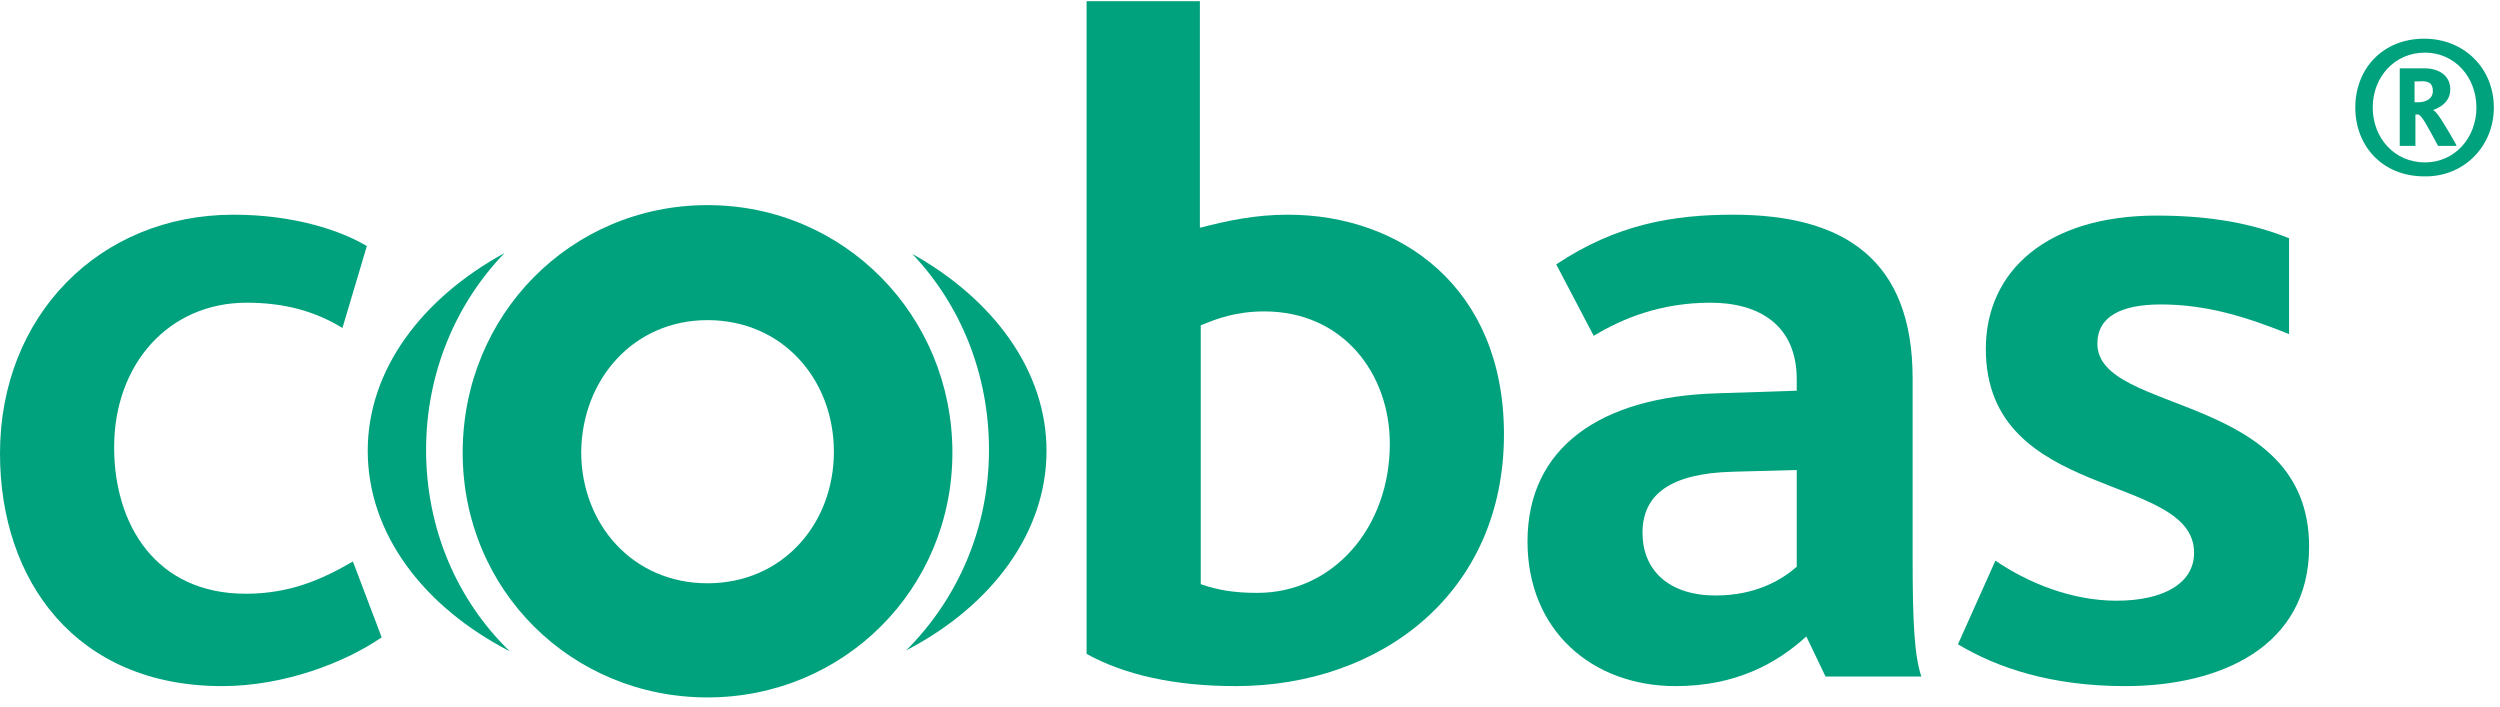
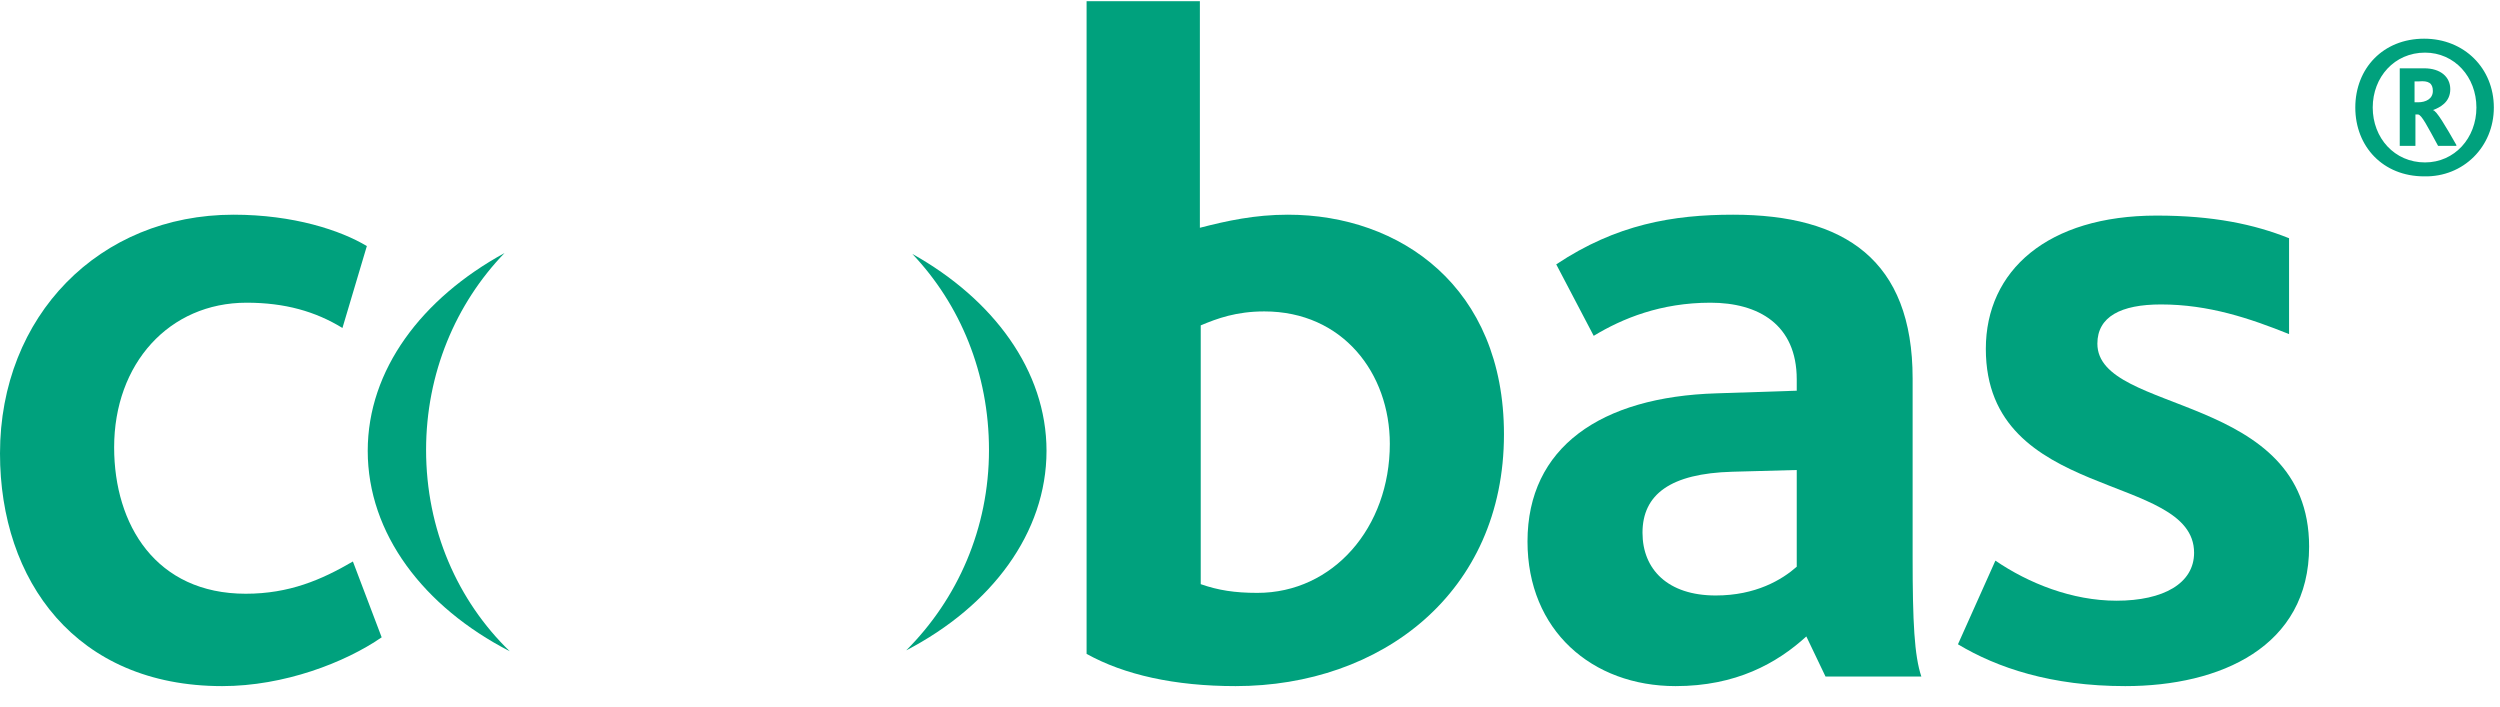
<svg xmlns="http://www.w3.org/2000/svg" width="99" height="28" viewBox="0 0 99 28" fill="none">
  <g id="Size=DSK, logo=cobas">
    <g id="Cobas">
      <path id="Vector" d="M55.037 17.577C55.037 20.89 52.794 23.478 49.792 23.478C48.895 23.478 48.239 23.374 47.549 23.133V12.885C48.205 12.608 48.964 12.332 50.068 12.332C53.173 12.332 55.037 14.782 55.037 17.577ZM59.557 17.198C59.557 11.366 55.451 8.502 51 8.502C49.688 8.502 48.584 8.744 47.515 9.02V0.048H43.029V25.893C44.513 26.721 46.514 27.17 48.929 27.17C54.692 27.17 59.557 23.478 59.557 17.198Z" fill="#00A17D" />
      <path id="Vector_2" d="M71.151 22.442C70.564 22.96 69.529 23.581 67.942 23.581C66.044 23.581 65.043 22.546 65.043 21.097C65.043 19.579 66.148 18.75 68.598 18.681L71.151 18.612V22.442ZM76.085 26.79C75.809 25.962 75.74 24.651 75.74 22.063V14.989C75.74 10.296 73.049 8.502 68.632 8.502C66.251 8.502 64.008 8.882 61.627 10.469L63.111 13.299C64.25 12.608 65.768 11.987 67.735 11.987C69.633 11.987 71.151 12.85 71.151 15.024C71.151 15.127 71.151 15.334 71.151 15.472L67.977 15.576C63.387 15.714 60.489 17.715 60.489 21.442C60.489 24.962 63.042 27.17 66.355 27.17C68.736 27.17 70.357 26.273 71.531 25.203L72.29 26.79H76.085Z" fill="#00A17D" />
      <path id="Vector_3" d="M84.16 27.17C81.227 27.17 79.087 26.445 77.535 25.514L79.018 22.201C80.33 23.098 82.055 23.788 83.815 23.788C85.678 23.788 86.886 23.098 86.886 21.89C86.886 18.681 78.639 19.889 78.639 13.816C78.639 10.711 81.089 8.537 85.402 8.537C87.645 8.537 89.267 8.882 90.647 9.434V13.23C89.094 12.608 87.472 12.056 85.575 12.056C83.987 12.056 83.056 12.54 83.056 13.609C83.056 16.439 91.441 15.507 91.441 21.649C91.441 25.617 87.921 27.17 84.16 27.17Z" fill="#00A17D" />
-       <path id="Vector_4" d="M28.018 12.677C30.986 12.677 33.022 15.024 33.022 17.888C33.022 20.752 30.986 23.098 28.018 23.098C25.051 23.098 23.015 20.752 23.015 17.888C23.05 15.024 25.085 12.677 28.018 12.677ZM28.018 27.618C33.401 27.618 37.715 23.34 37.715 17.922C37.715 12.505 33.436 8.123 28.018 8.123C22.601 8.123 18.322 12.47 18.322 17.922C18.322 23.374 22.636 27.618 28.018 27.618Z" fill="#00A17D" />
-       <path id="Vector_5" d="M41.442 17.853C41.442 14.679 39.337 11.849 36.128 10.055C38.026 12.056 39.164 14.782 39.164 17.819C39.164 20.924 37.922 23.719 35.886 25.755C39.268 23.995 41.442 21.097 41.442 17.853Z" fill="#00A17D" />
+       <path id="Vector_5" d="M41.442 17.853C41.442 14.679 39.337 11.849 36.128 10.055C38.026 12.056 39.164 14.782 39.164 17.819C39.164 20.924 37.922 23.719 35.886 25.755C39.268 23.995 41.442 21.097 41.442 17.853" fill="#00A17D" />
      <path id="Vector_6" d="M16.873 17.819C16.873 14.782 18.047 12.022 19.979 10.021C16.701 11.815 14.562 14.644 14.562 17.853C14.562 21.131 16.77 24.03 20.186 25.79C18.116 23.788 16.873 20.959 16.873 17.819Z" fill="#00A17D" />
      <path id="Vector_7" d="M9.731 23.512C6.177 23.512 4.52 20.786 4.52 17.715C4.52 14.403 6.694 11.987 9.765 11.987C11.283 11.987 12.491 12.332 13.561 12.988L14.527 9.744C13.492 9.123 11.629 8.502 9.248 8.502C3.934 8.502 0 12.505 0 17.957C0 22.995 3.002 27.17 8.799 27.17C11.249 27.17 13.664 26.238 15.114 25.238L13.975 22.235C12.733 22.96 11.456 23.512 9.731 23.512Z" fill="#00A17D" />
      <path id="Vector_8" fill-rule="evenodd" clip-rule="evenodd" d="M98.756 4.258C98.756 2.705 97.583 1.532 95.996 1.532C94.374 1.532 93.27 2.705 93.27 4.258C93.27 5.811 94.374 6.984 95.996 6.984C97.549 7.018 98.756 5.811 98.756 4.258ZM98.066 4.258C98.066 5.466 97.203 6.432 96.03 6.432C94.823 6.432 93.96 5.466 93.96 4.258C93.96 3.05 94.823 2.084 96.03 2.084C97.203 2.084 98.066 3.05 98.066 4.258ZM97.272 5.742C96.858 5.017 96.479 4.361 96.341 4.361C96.617 4.258 97.031 4.051 97.031 3.533C97.031 3.05 96.651 2.705 95.996 2.705H95.03V5.776H95.651V4.534H95.754C95.892 4.534 96.134 5.017 96.548 5.776H97.272V5.742ZM96.341 3.602C96.341 3.913 96.065 4.051 95.754 4.051H95.616V3.223H95.789C96.168 3.188 96.341 3.292 96.341 3.602Z" fill="#00A17D" />
    </g>
  </g>
</svg>